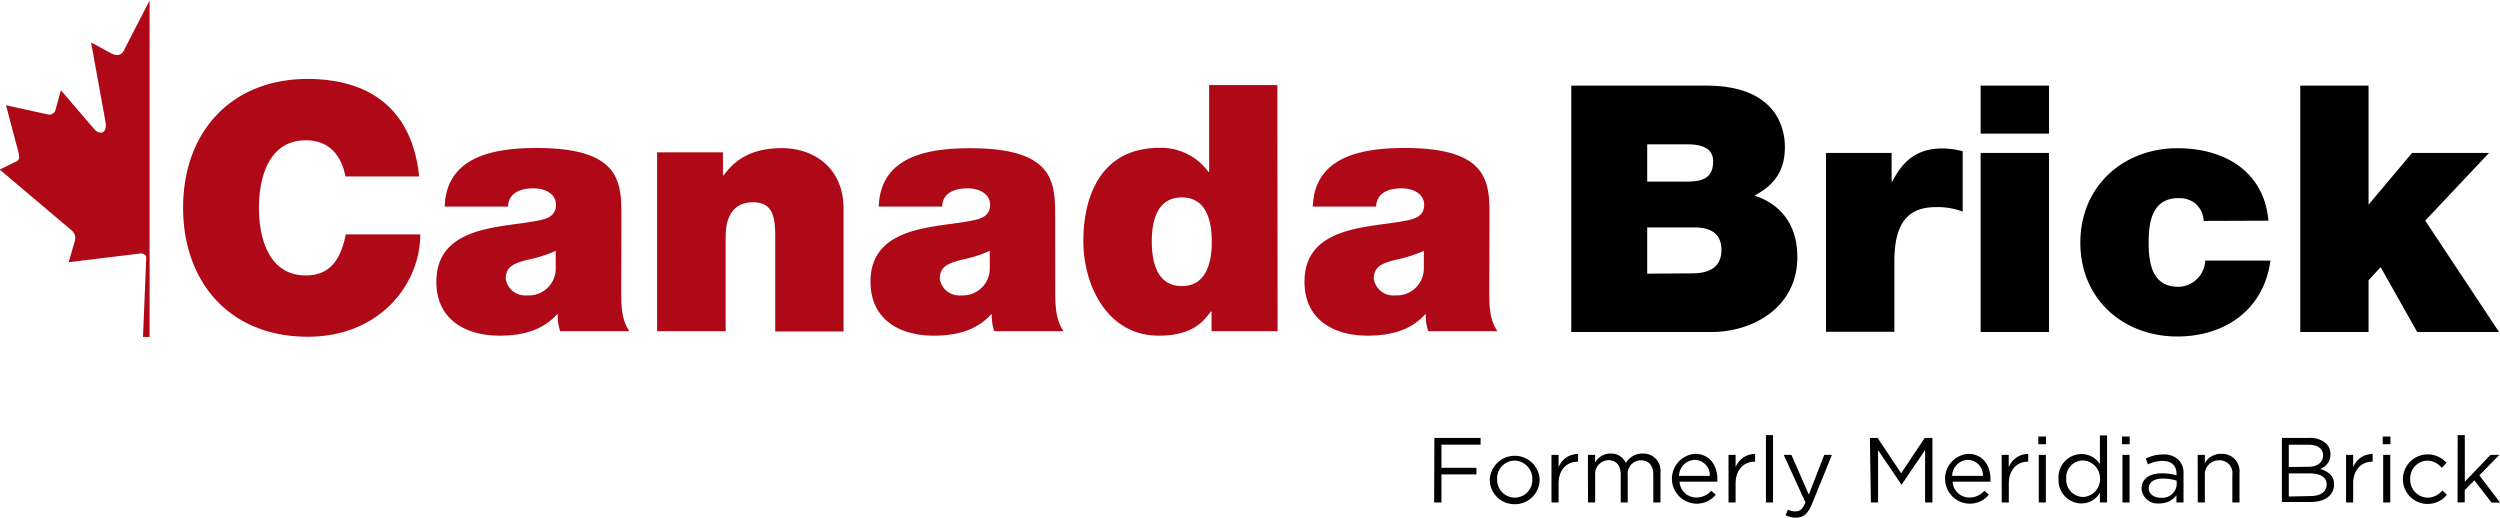
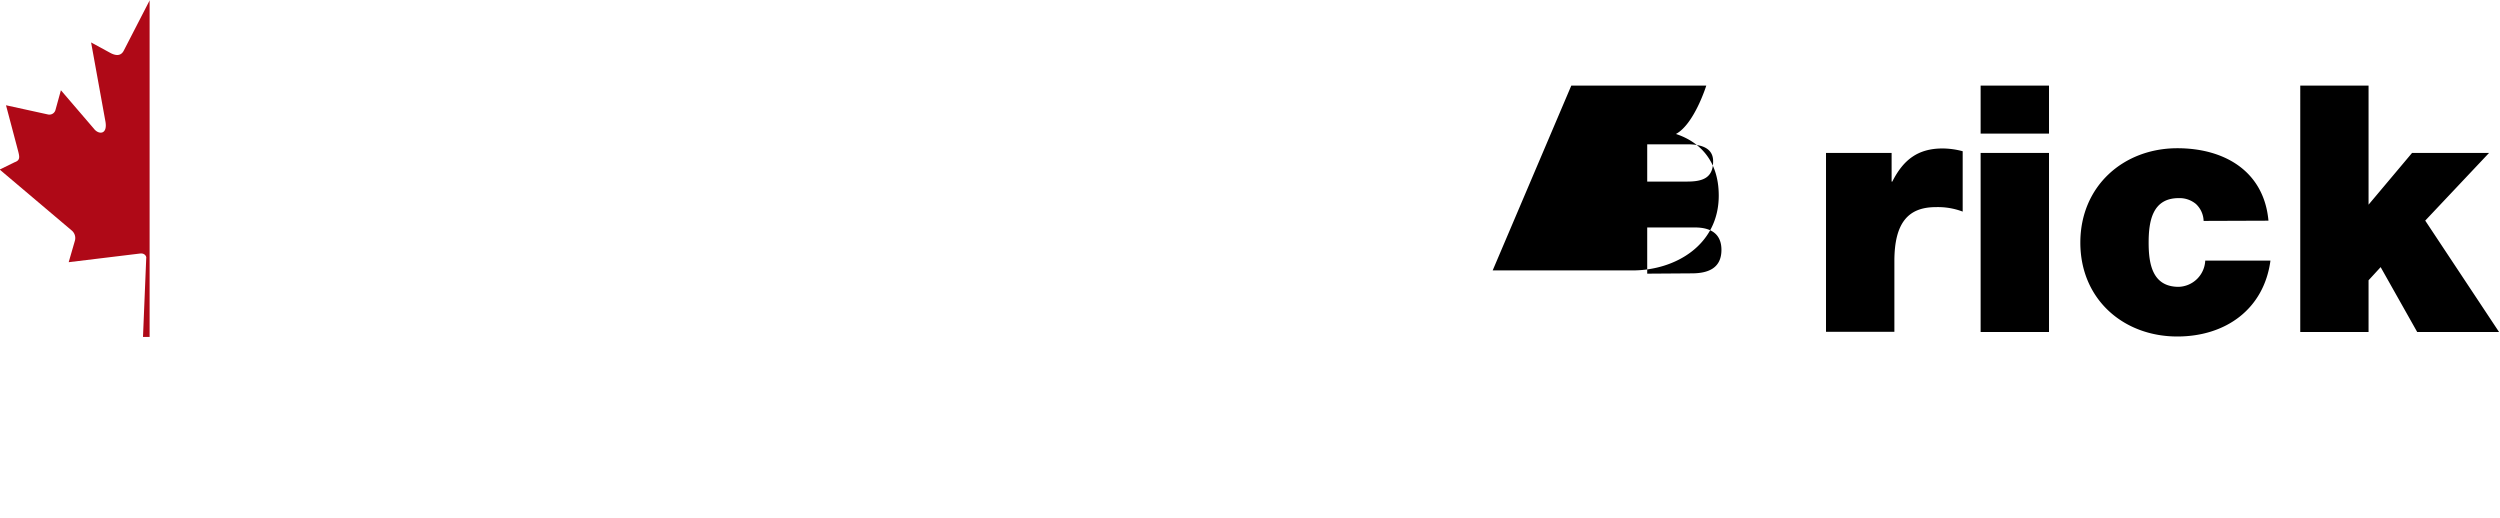
<svg xmlns="http://www.w3.org/2000/svg" id="Layer_1" data-name="Layer 1" viewBox="0 0 324.67 67.23">
  <defs>
    <style>.cls-1{fill:#000000}.cls-2{fill:#af0917}.cls-3{fill:#000000}</style>
  </defs>
-   <path class="cls-1" d="M535.94 180.62h6v.88h-5.08v3h4.54v.86h-4.54V189h-.95ZM543.14 186a3.24 3.24 0 0 1 6.47 0 3.21 3.21 0 0 1-3.25 3.23 3.18 3.18 0 0 1-3.22-3.23Zm5.52 0a2.35 2.35 0 0 0-2.3-2.43 2.29 2.29 0 0 0-2.27 2.4 2.32 2.32 0 0 0 2.29 2.41 2.29 2.29 0 0 0 2.28-2.38ZM551.15 182.82h.92v1.62a2.67 2.67 0 0 1 2.53-1.73v1h-.07c-1.35 0-2.46 1-2.46 2.84V189h-.92ZM555.88 182.82h.93v1a2.27 2.27 0 0 1 2-1.17 2.1 2.1 0 0 1 2 1.23 2.49 2.49 0 0 1 2.18-1.23 2.23 2.23 0 0 1 2.31 2.49V189h-.93v-3.6c0-1.2-.6-1.87-1.6-1.87a1.73 1.73 0 0 0-1.72 1.92V189h-.91v-3.65c0-1.16-.61-1.84-1.59-1.84a1.79 1.79 0 0 0-1.73 1.95V189h-.93ZM569.9 188.36a2.55 2.55 0 0 0 2-.88l.58.52a3.18 3.18 0 0 1-2.56 1.16 3.24 3.24 0 0 1-.12-6.47c1.84 0 2.89 1.46 2.89 3.28v.33h-4.91a2.17 2.17 0 0 0 2.12 2.06Zm1.81-2.81a2 2 0 0 0-2-2.08 2.13 2.13 0 0 0-2 2.08ZM574.14 182.82h.92v1.62a2.67 2.67 0 0 1 2.53-1.73v1h-.07c-1.35 0-2.46 1-2.46 2.84V189h-.92ZM579 180.26h.92V189H579ZM581.55 190.66l.31-.73a1.88 1.88 0 0 0 1 .23c.55 0 .9-.29 1.27-1.16l-2.82-6.18h1l2.26 5.17 2-5.17h1l-2.6 6.4c-.53 1.29-1.13 1.75-2.06 1.75a2.74 2.74 0 0 1-1.36-.31ZM592.5 180.62h1l3.06 4.59 3.06-4.59h1V189h-.95v-6.8l-3.06 4.5-3.05-4.49V189h-.93ZM605.37 188.36a2.55 2.55 0 0 0 2-.88l.58.52a3.2 3.2 0 0 1-2.56 1.16 3.24 3.24 0 0 1-.12-6.47c1.84 0 2.89 1.46 2.89 3.28v.33h-4.92a2.17 2.17 0 0 0 2.13 2.06Zm1.81-2.81a2 2 0 0 0-2-2.08 2.13 2.13 0 0 0-2 2.08ZM609.61 182.82h.92v1.62a2.67 2.67 0 0 1 2.53-1.73v1H613c-1.36 0-2.46 1-2.46 2.84V189h-.92ZM614.37 180.44h1v1h-1Zm.06 2.38h.92V189h-.92ZM617 185.94a3 3 0 0 1 3-3.22 2.78 2.78 0 0 1 2.37 1.32v-3.75h.93V189h-.93v-1.25a2.76 2.76 0 0 1-2.37 1.38 3 3 0 0 1-3-3.19Zm5.38 0a2.31 2.31 0 0 0-2.25-2.39 2.19 2.19 0 0 0-2.13 2.35 2.23 2.23 0 0 0 2.18 2.39 2.31 2.31 0 0 0 2.21-2.36ZM625.24 180.44h1v1h-1Zm.06 2.38h.92V189h-.92ZM627.78 187.22c0-1.33 1.08-2 2.65-2a6.68 6.68 0 0 1 1.89.26v-.19c0-1.1-.67-1.68-1.83-1.68a4.21 4.21 0 0 0-1.88.45l-.28-.76a5.08 5.08 0 0 1 2.25-.53 2.75 2.75 0 0 1 2 .69 2.45 2.45 0 0 1 .65 1.82V189h-.92v-.92a2.72 2.72 0 0 1-2.23 1.05 2.08 2.08 0 0 1-2.3-1.91Zm4.56-.48v-.57a6.14 6.14 0 0 0-1.82-.27c-1.15 0-1.81.51-1.81 1.25 0 .78.72 1.24 1.56 1.24a1.87 1.87 0 0 0 2.07-1.65ZM635.07 182.82h.93v1.08a2.36 2.36 0 0 1 2.12-1.21 2.26 2.26 0 0 1 2.38 2.48V189h-.93v-3.6a1.65 1.65 0 0 0-1.71-1.87 1.82 1.82 0 0 0-1.86 1.94V189h-.92ZM646 180.62h3.58a3.06 3.06 0 0 1 2.19.75 1.85 1.85 0 0 1 .54 1.34 2 2 0 0 1-1.33 1.94c1 .3 1.8.87 1.8 2 0 1.44-1.21 2.29-3 2.29H646Zm3.42 3.75c1.14 0 1.93-.52 1.93-1.5 0-.82-.66-1.36-1.86-1.36h-2.59v2.89Zm.34 3.8c1.27 0 2.06-.57 2.06-1.5 0-.92-.77-1.44-2.23-1.44h-2.69v3ZM654.34 182.82h.92v1.62a2.67 2.67 0 0 1 2.53-1.73v1h-.07c-1.35 0-2.46 1-2.46 2.84V189h-.92ZM659.1 180.44h1v1h-1Zm.06 2.38h.92V189h-.92ZM661.72 186a3.23 3.23 0 0 1 5.66-2.14l-.61.65a2.48 2.48 0 0 0-1.88-.94 2.29 2.29 0 0 0-2.22 2.4 2.32 2.32 0 0 0 2.28 2.41 2.58 2.58 0 0 0 1.9-.93l.58.55a3.21 3.21 0 0 1-5.71-2ZM668.83 180.26h.93v6.05l3.34-3.49h1.15l-2.6 2.66 2.69 3.54h-1.11l-2.23-2.89-1.25 1.27v1.6h-.93Z" transform="translate(-349.66 -123.75)" />
-   <path class="cls-2" d="M389.64 134c8.82.05 13.61 4.61 14.46 12.67h-9.58c-.22-1.17-1.07-4.7-5.15-4.7-4.61 0-6.08 4.48-6.08 8.77s1.47 8.78 6.08 8.78c3.32 0 4.57-2.29 5.2-5.33h9.67c0 6.44-5.24 13.29-14.6 13.29-10.34 0-16.2-7.29-16.2-16.74 0-9.98 6.36-16.74 16.2-16.74ZM430.34 161.57c0 1.75 0 3.72 1.07 5.19h-9a6.15 6.15 0 0 1-.31-2.19h-.1c-1.93 2.15-4.61 2.77-7.48 2.77-4.47 0-8.19-2.14-8.19-7 0-7.39 8.64-7 13.12-7.93 1.21-.22 2.41-.58 2.41-2.06s-1.47-2.14-2.91-2.14c-2.68 0-3.31 1.38-3.31 2.37h-8.23c.22-6.58 6.49-7.61 11.95-7.61 11.1 0 11 4.61 11 9.09Zm-8.51-5.24a17.15 17.15 0 0 1-3.49 1.12c-2 .49-3 .94-3 2.51a2.56 2.56 0 0 0 2.78 2.15 3.49 3.49 0 0 0 3.71-3.63ZM435 143.53h8.55v3h.09c1.66-2.33 4-3.54 7.57-3.54 4.16 0 8 2.55 8 7.88v15.93h-8.87v-12.21c0-2.69-.31-4.57-2.91-4.57-1.56 0-3.53.76-3.53 4.48v12.26H435ZM486.7 161.57c0 1.75.05 3.72 1.08 5.19h-9a6.16 6.16 0 0 1-.32-2.19h-.09c-1.92 2.15-4.61 2.77-7.47 2.77-4.48 0-8.19-2.14-8.19-7 0-7.39 8.64-7 13.11-7.93 1.21-.22 2.42-.58 2.42-2.06s-1.48-2.14-2.91-2.14c-2.69 0-3.31 1.38-3.31 2.37h-8.24c.22-6.58 6.45-7.58 11.91-7.58 11.1 0 11 4.61 11 9.09Zm-8.5-5.24a17.15 17.15 0 0 1-3.49 1.12c-2 .49-3 .94-3 2.51a2.55 2.55 0 0 0 2.77 2.15 3.5 3.5 0 0 0 3.72-3.63ZM515.58 166.76H507v-2.55h-.09c-1.07 1.43-2.5 3.13-6.8 3.13-6.58 0-9.76-6.44-9.76-12.31 0-5.5 2.1-12.08 9.89-12.08a7.59 7.59 0 0 1 6.36 3.13h.09V134.8h8.86Zm-12.44-17.37c-3.18 0-3.9 3-3.9 5.73s.72 5.78 3.9 5.78 3.89-3.05 3.89-5.78-.71-5.73-3.89-5.73ZM543.07 161.57c0 1.75 0 3.72 1.07 5.19h-9a6.15 6.15 0 0 1-.31-2.19h-.09c-1.93 2.15-4.61 2.77-7.48 2.77-4.47 0-8.19-2.14-8.19-7 0-7.39 8.64-7 13.12-7.93 1.21-.22 2.42-.58 2.42-2.06s-1.48-2.14-2.92-2.14c-2.68 0-3.31 1.38-3.31 2.37h-8.23c.22-6.58 6.49-7.61 11.95-7.61 11.1 0 11 4.61 11 9.09Zm-8.5-5.24a17.45 17.45 0 0 1-3.5 1.12c-2 .49-3 .94-3 2.51a2.56 2.56 0 0 0 2.78 2.15 3.51 3.51 0 0 0 3.72-3.63Z" transform="translate(-349.66 -123.75)" />
-   <path class="cls-3" d="M553.72 134.87h17.53c8.42 0 10.21 4.75 10.21 8s-1.56 5-3.94 6.28c2.87.94 5.56 3.27 5.56 8 0 6.4-5.61 9.72-11.21 9.72h-18.15Zm15.06 12.46c2.11 0 3.36-.54 3.36-2.64 0-1.62-1.34-2.2-3.36-2.2h-5.2v4.84Zm.58 11.92c2 0 3.86-.58 3.86-3.05 0-1.92-1.17-2.91-3.45-2.91h-6.19v6ZM586.8 143.61h8.52v3.72h.09c1.43-2.82 3.31-4.3 6.54-4.3a10.43 10.43 0 0 1 2.6.36v7.84a9.06 9.06 0 0 0-3.5-.58c-3.54 0-5.37 2-5.37 7v9.19h-8.88ZM615.76 141.1h-8.88v-6.23h8.88Zm-8.88 2.51h8.88v23.26h-8.88ZM635.84 152.44a3.14 3.14 0 0 0-1-2.2 3.32 3.32 0 0 0-2.24-.76c-3.41 0-3.9 3-3.9 5.78s.49 5.74 3.9 5.74a3.57 3.57 0 0 0 3.45-3.41h8.47c-.85 6.32-5.83 9.86-12.1 9.86-7 0-12.59-4.84-12.59-12.19s5.61-12.26 12.6-12.26c6.14 0 11.25 3 11.83 9.41ZM648.39 134.87h8.87v15.46l5.65-6.72h10l-8.29 8.79 9.59 14.47h-10.63l-4.75-8.43-1.57 1.71v6.72h-8.87Z" transform="translate(-349.66 -123.75)" />
+   <path class="cls-3" d="M553.72 134.87h17.53s-1.56 5-3.94 6.28c2.87.94 5.56 3.27 5.56 8 0 6.4-5.61 9.72-11.21 9.72h-18.15Zm15.06 12.46c2.11 0 3.36-.54 3.36-2.64 0-1.62-1.34-2.2-3.36-2.2h-5.2v4.84Zm.58 11.92c2 0 3.86-.58 3.86-3.05 0-1.92-1.17-2.91-3.45-2.91h-6.19v6ZM586.8 143.61h8.52v3.72h.09c1.43-2.82 3.31-4.3 6.54-4.3a10.43 10.43 0 0 1 2.6.36v7.84a9.06 9.06 0 0 0-3.5-.58c-3.54 0-5.37 2-5.37 7v9.19h-8.88ZM615.76 141.1h-8.88v-6.23h8.88Zm-8.88 2.51h8.88v23.26h-8.88ZM635.84 152.44a3.14 3.14 0 0 0-1-2.2 3.32 3.32 0 0 0-2.24-.76c-3.41 0-3.9 3-3.9 5.78s.49 5.74 3.9 5.74a3.57 3.57 0 0 0 3.45-3.41h8.47c-.85 6.32-5.83 9.86-12.1 9.86-7 0-12.59-4.84-12.59-12.19s5.61-12.26 12.6-12.26c6.14 0 11.25 3 11.83 9.41ZM648.39 134.87h8.87v15.46l5.65-6.72h10l-8.29 8.79 9.59 14.47h-10.63l-4.75-8.43-1.57 1.71v6.72h-8.87Z" transform="translate(-349.66 -123.75)" />
  <path class="cls-2" d="m369.12 123.75-3.4 6.6c-.38.72-1.07.64-1.77.25l-2.46-1.34 1.84 10.15c.38 1.86-.86 1.86-1.47 1.06l-4.29-5-.7 2.54a.82.82 0 0 1-1 .6l-5.43-1.19 1.43 5.4c.31 1.2.54 1.7-.31 2l-1.94.95 9.35 7.91a1.28 1.28 0 0 1 .42 1.32l-.81 2.8 9.31-1.13h.11a.67.67 0 0 1 .59.31.52.52 0 0 1 .06.16.27.27 0 0 1 0 .13l-.42 10.24h.86v-43.75Z" transform="translate(-349.66 -123.75)" />
</svg>